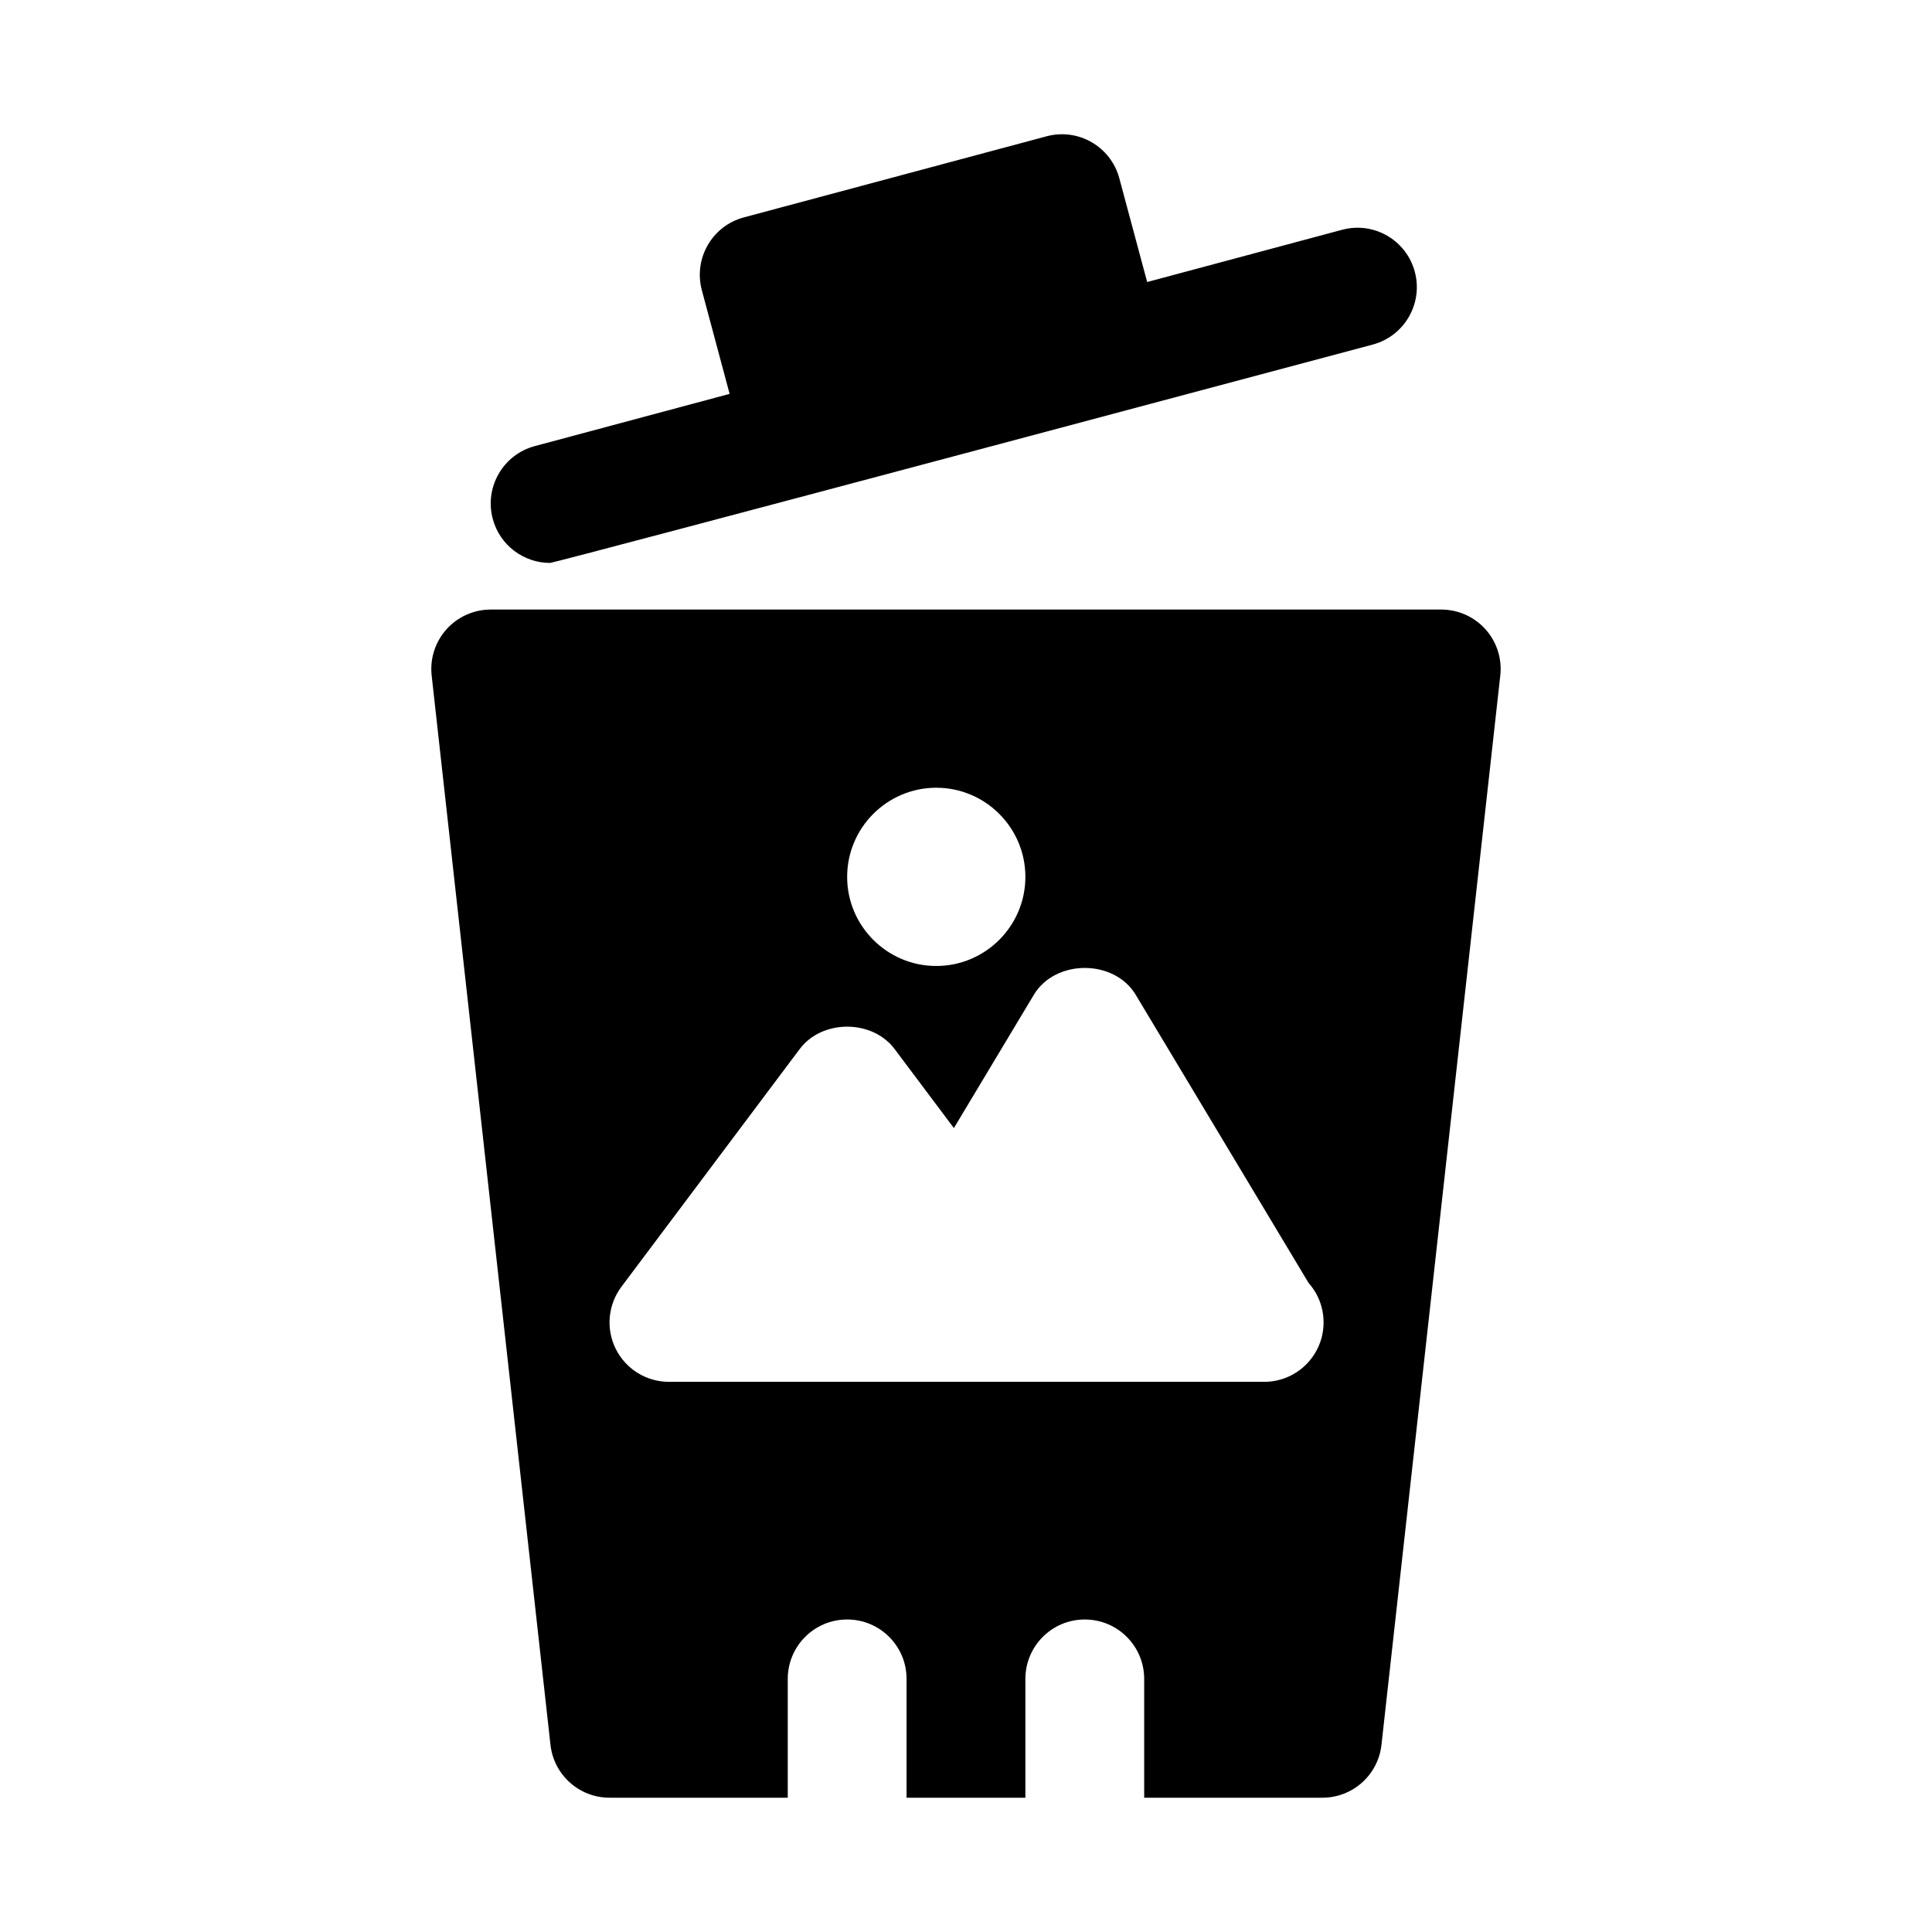
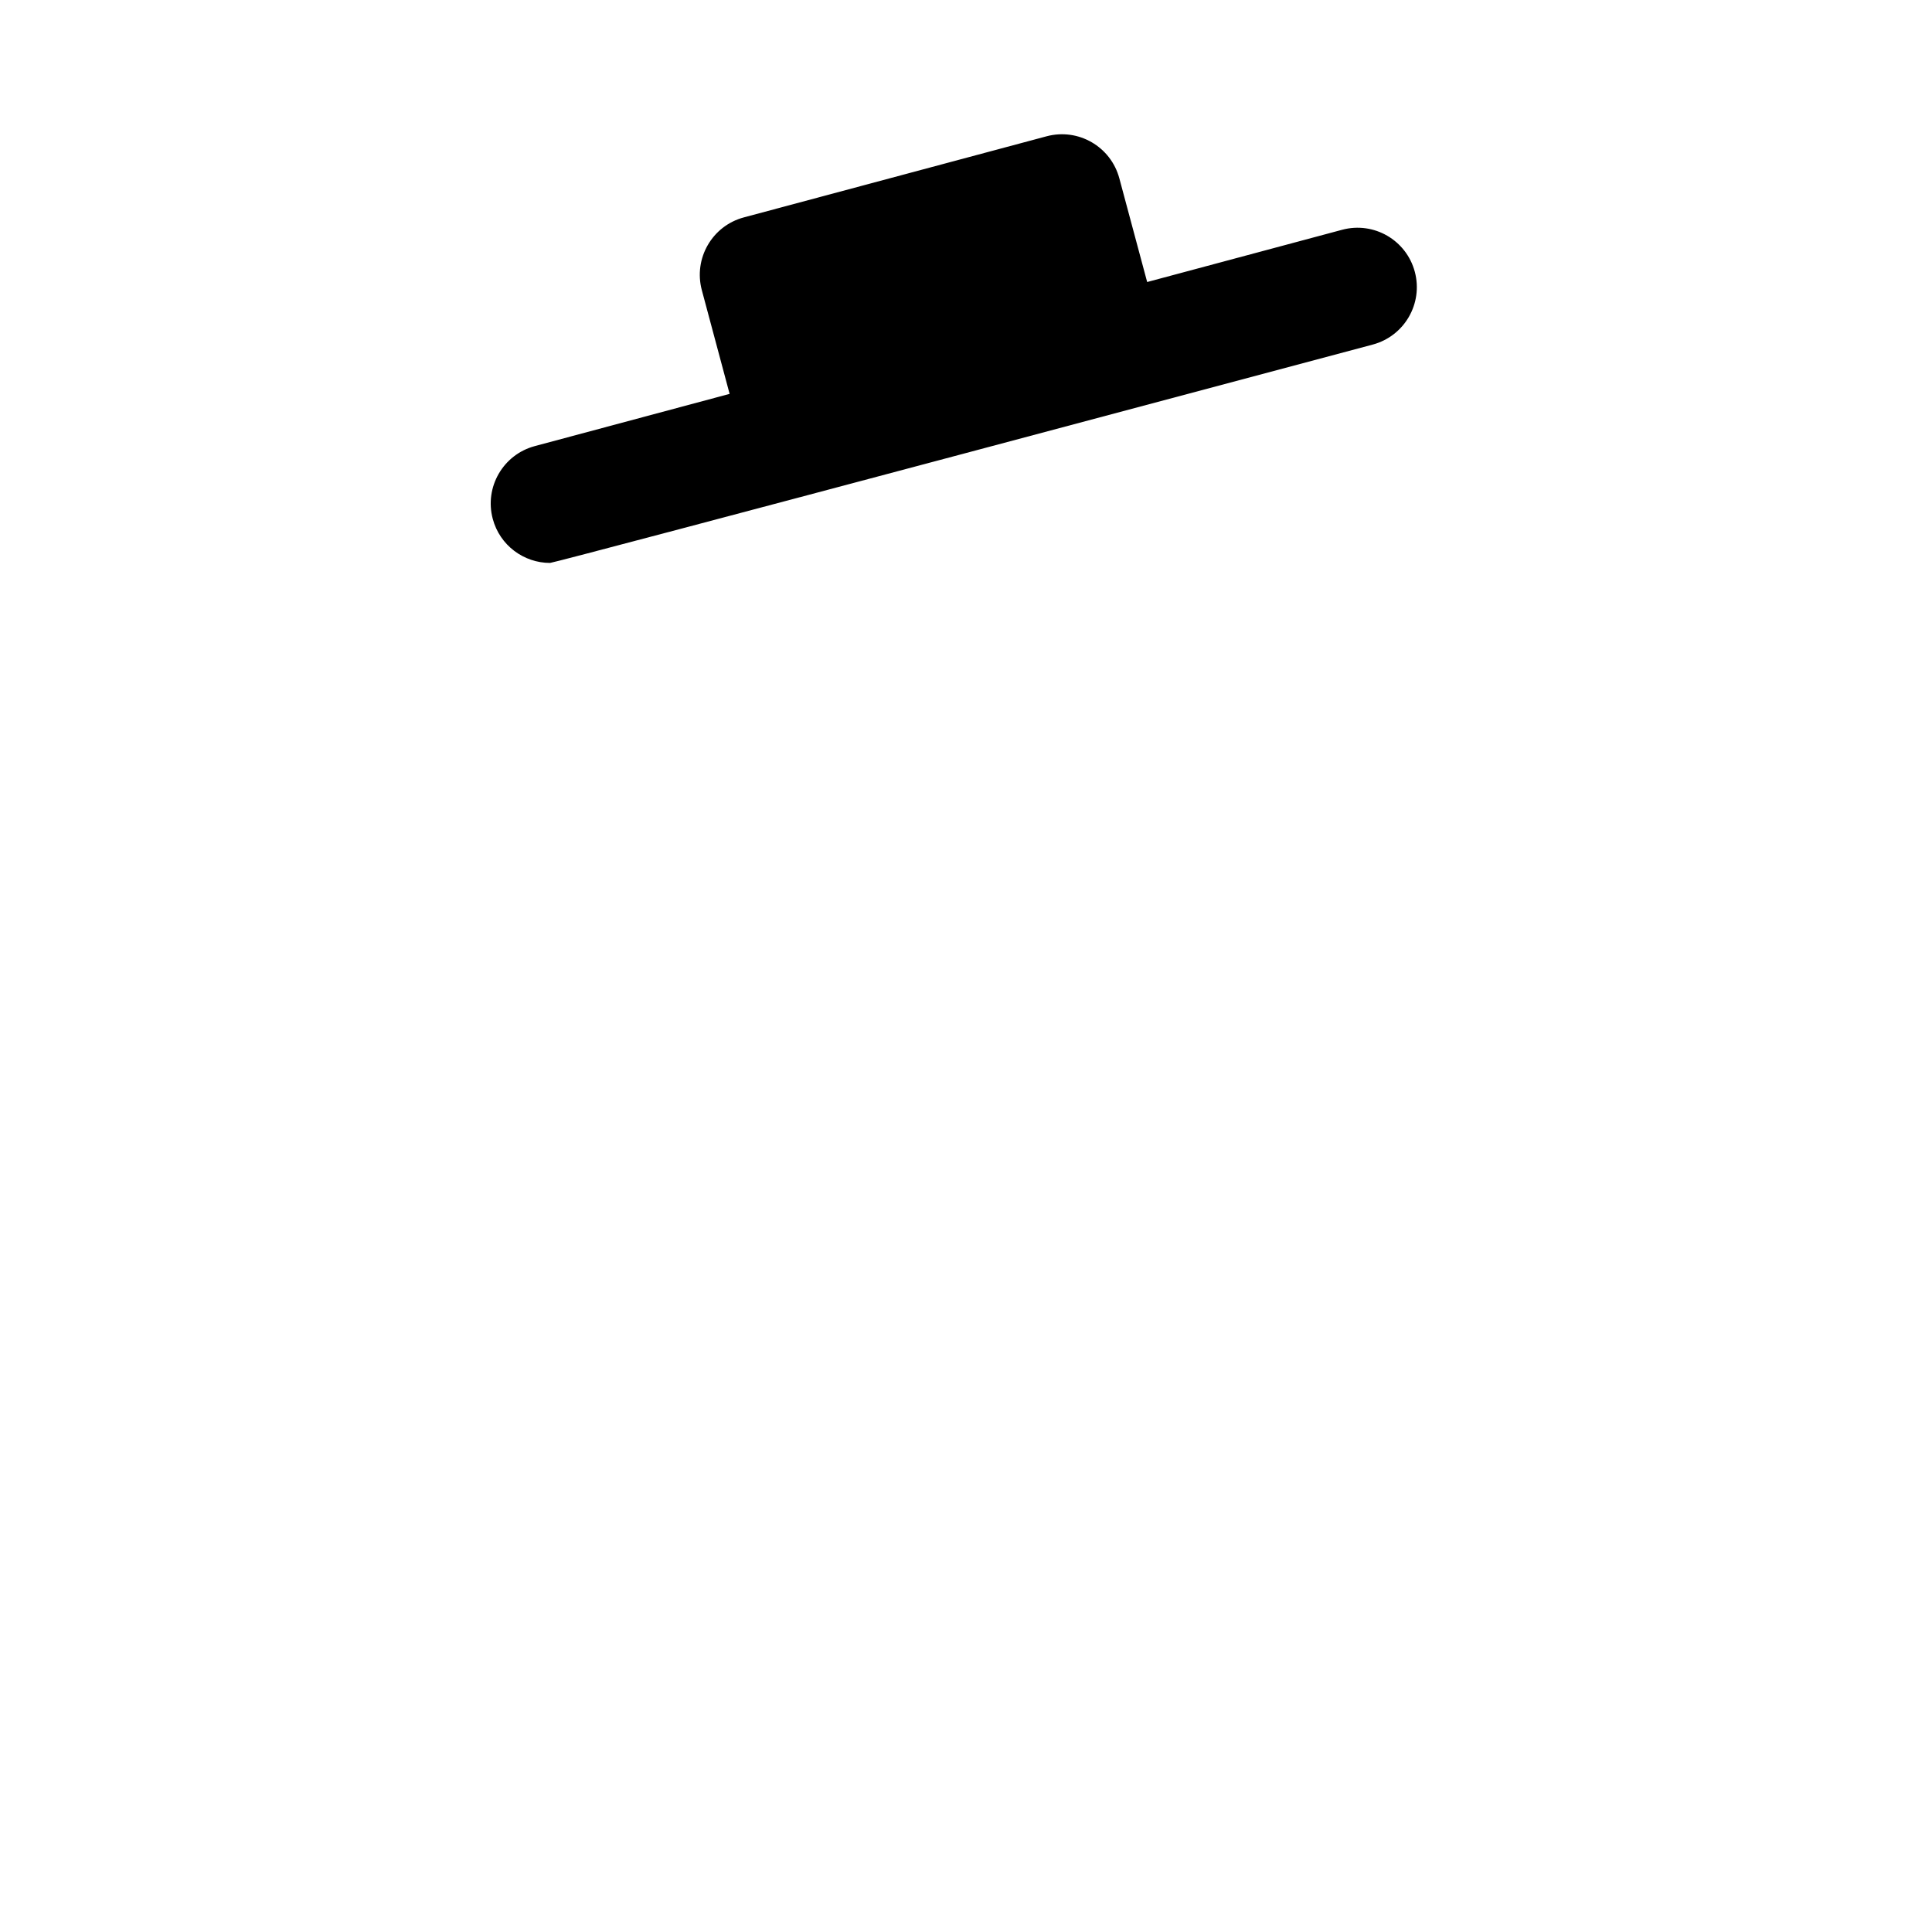
<svg xmlns="http://www.w3.org/2000/svg" fill="#000000" width="800px" height="800px" version="1.1" viewBox="144 144 512 512">
  <g>
    <path d="m518.94 216.03c-2.246-8.402-10.855-13.398-19.281-11.133l-51.648 13.84-7.379-27.492c-2.262-8.387-10.855-13.375-19.281-11.125l-80.227 21.492c-8.395 2.246-13.375 10.879-11.133 19.281l7.363 27.488-51.641 13.844c-8.395 2.254-13.375 10.887-11.129 19.281 1.875 7.031 8.238 11.676 15.188 11.676 1.352 0 218.03-57.871 218.03-57.871 8.398-2.254 13.379-10.887 11.137-19.281z" />
-     <path d="m537.68 310.78c-2.984-3.336-7.258-5.242-11.734-5.242h-251.9c-4.473 0-8.75 1.906-11.73 5.242-2.981 3.336-4.414 7.785-3.922 12.238l31.488 283.39c0.891 7.969 7.625 14.004 15.652 14.004h47.23v-31.488c0-8.695 7.043-15.742 15.742-15.742 8.703 0 15.742 7.051 15.742 15.742v31.488h31.488v-31.488c0-8.695 7.043-15.742 15.742-15.742 8.703 0 15.742 7.051 15.742 15.742v31.488h47.23c8.027 0 14.762-6.035 15.652-14.008l31.488-283.39c0.5-4.449-0.93-8.898-3.91-12.234zm-145.56 41.98c13.023 0 23.617 10.594 23.617 23.617s-10.594 23.617-23.617 23.617-23.617-10.594-23.617-23.617c0.004-13.023 10.598-23.617 23.617-23.617zm86.902 157.44c-0.078 0.008-0.199 0.016-0.309 0h-157.44c-5.965 0-11.406-3.367-14.082-8.703-2.66-5.336-2.09-11.715 1.492-16.492l47.23-62.977c5.934-7.934 19.25-7.934 25.184 0l15.691 20.922 21.191-35.32c5.688-9.484 21.309-9.484 26.996 0l45.816 76.367c2.477 2.785 3.969 6.441 3.969 10.457 0.004 8.695-7.035 15.746-15.738 15.746z" />
  </g>
</svg>